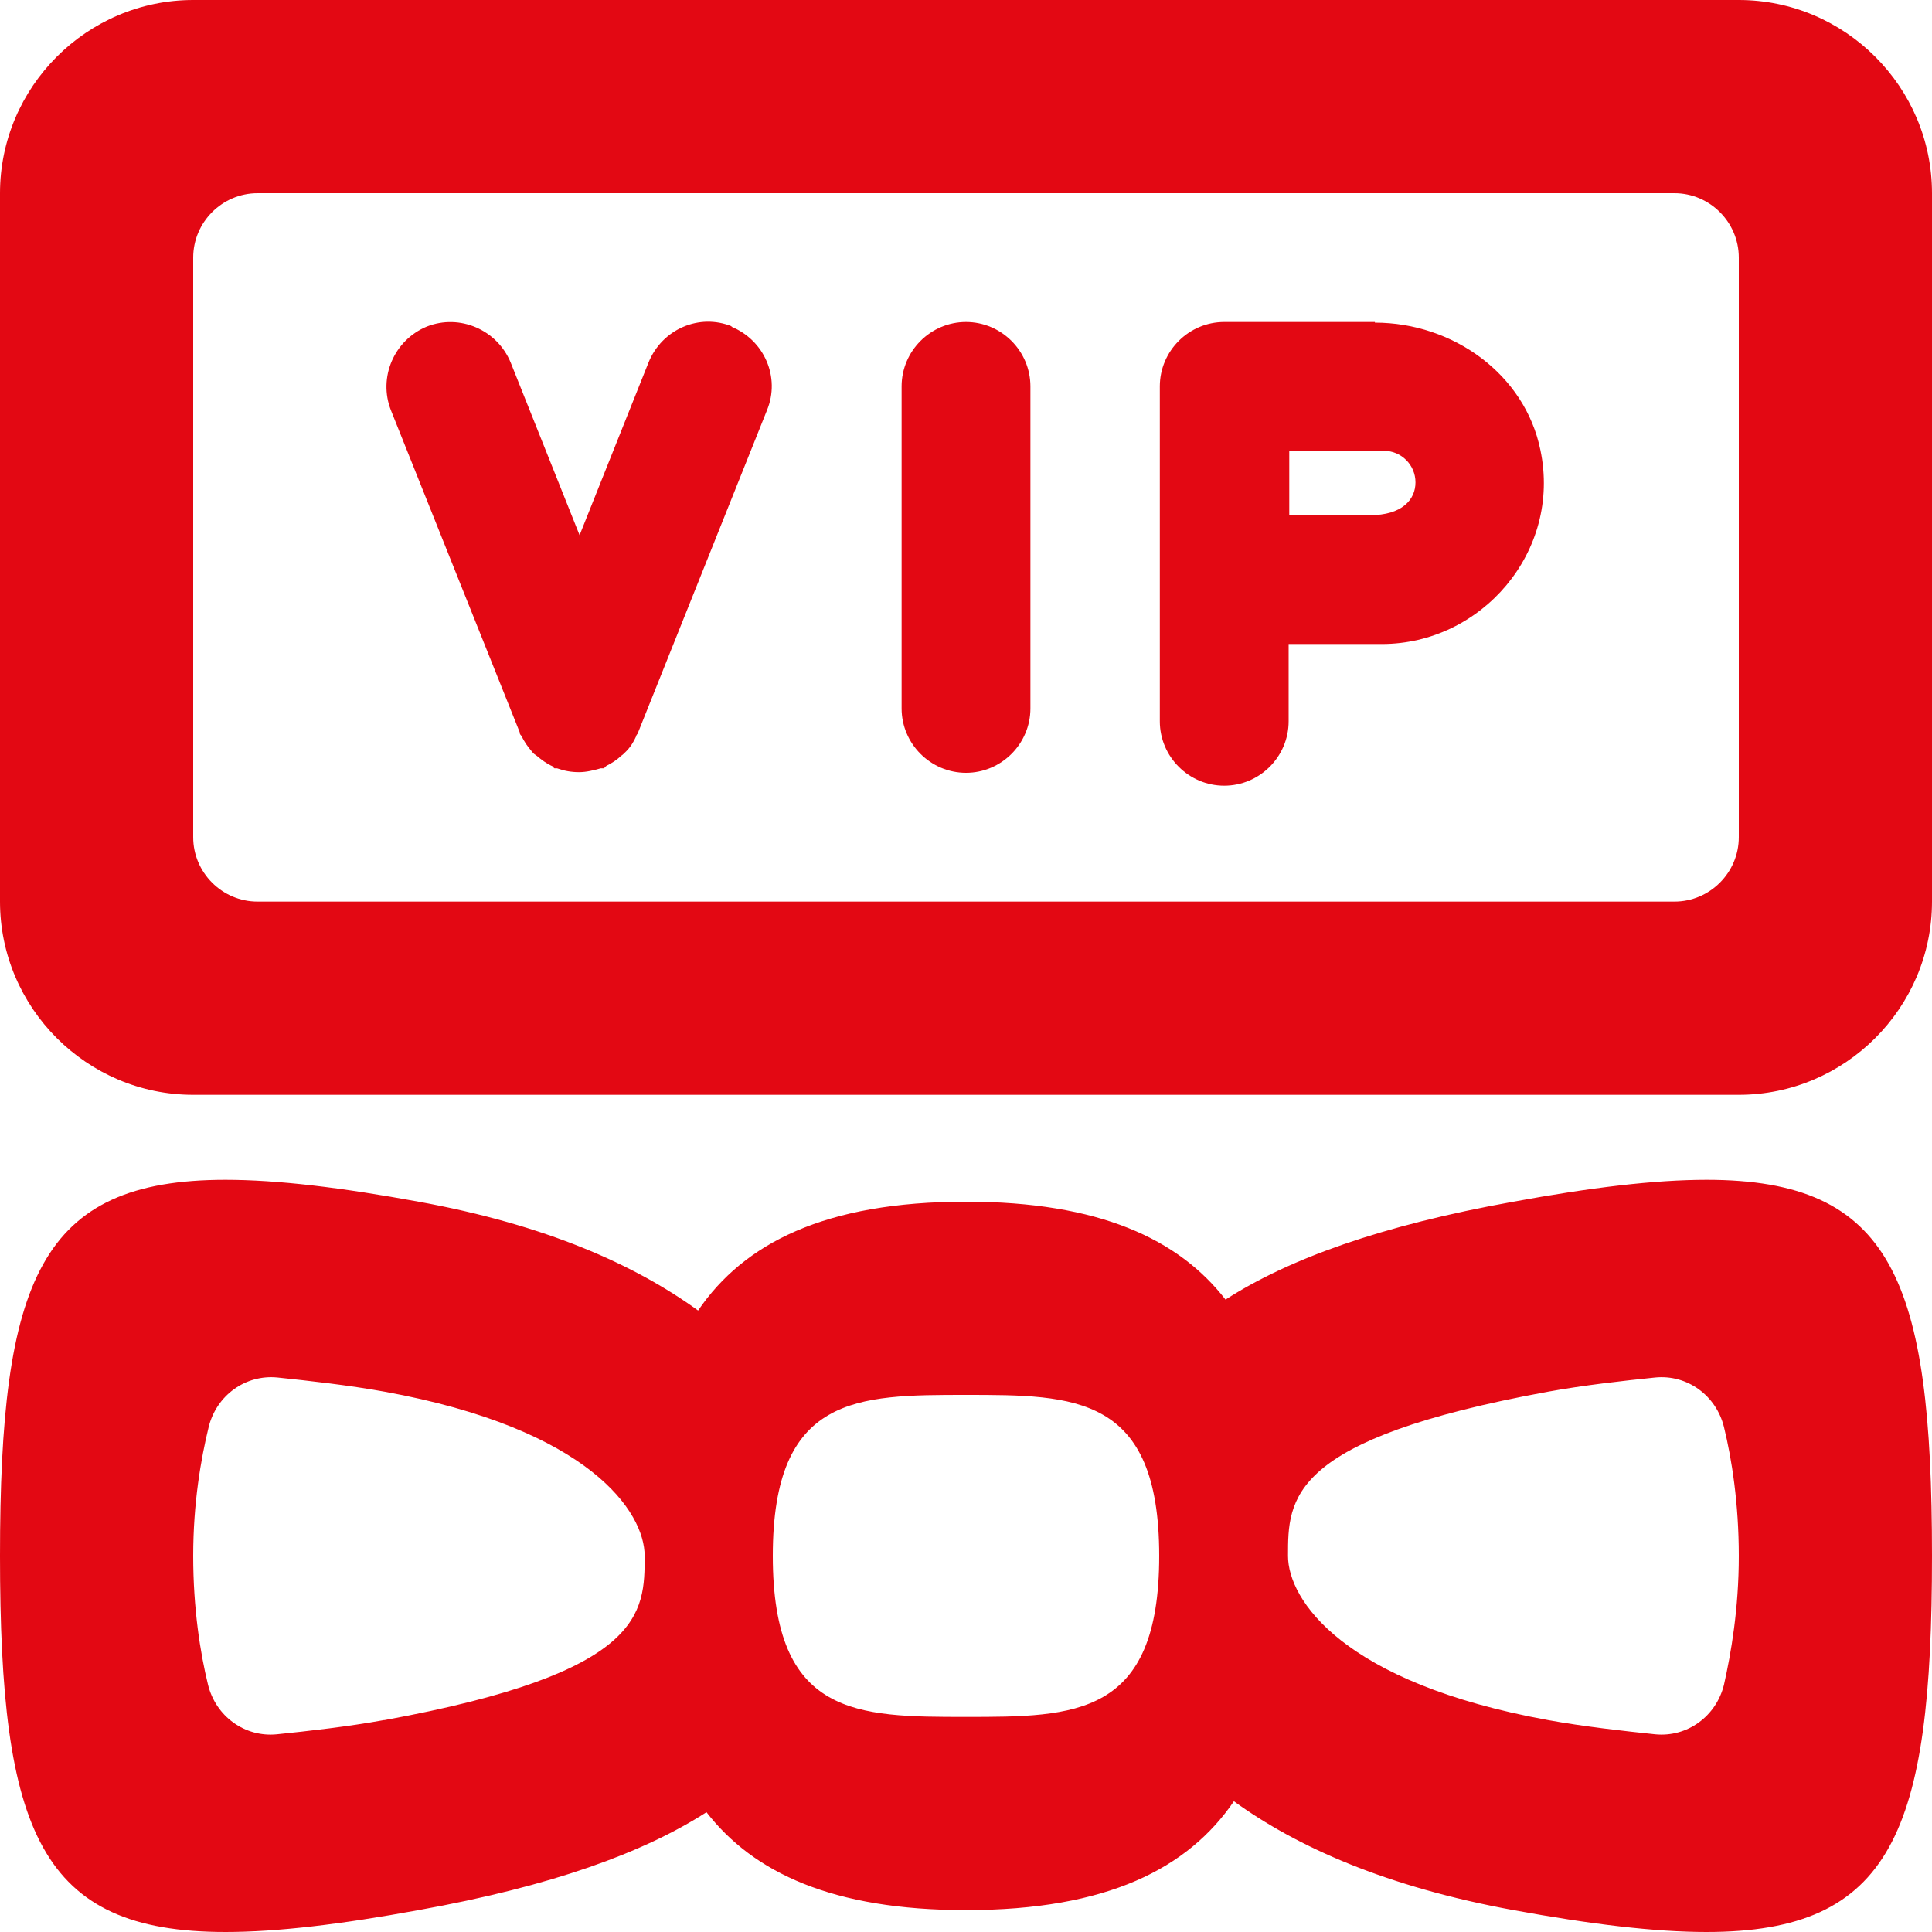
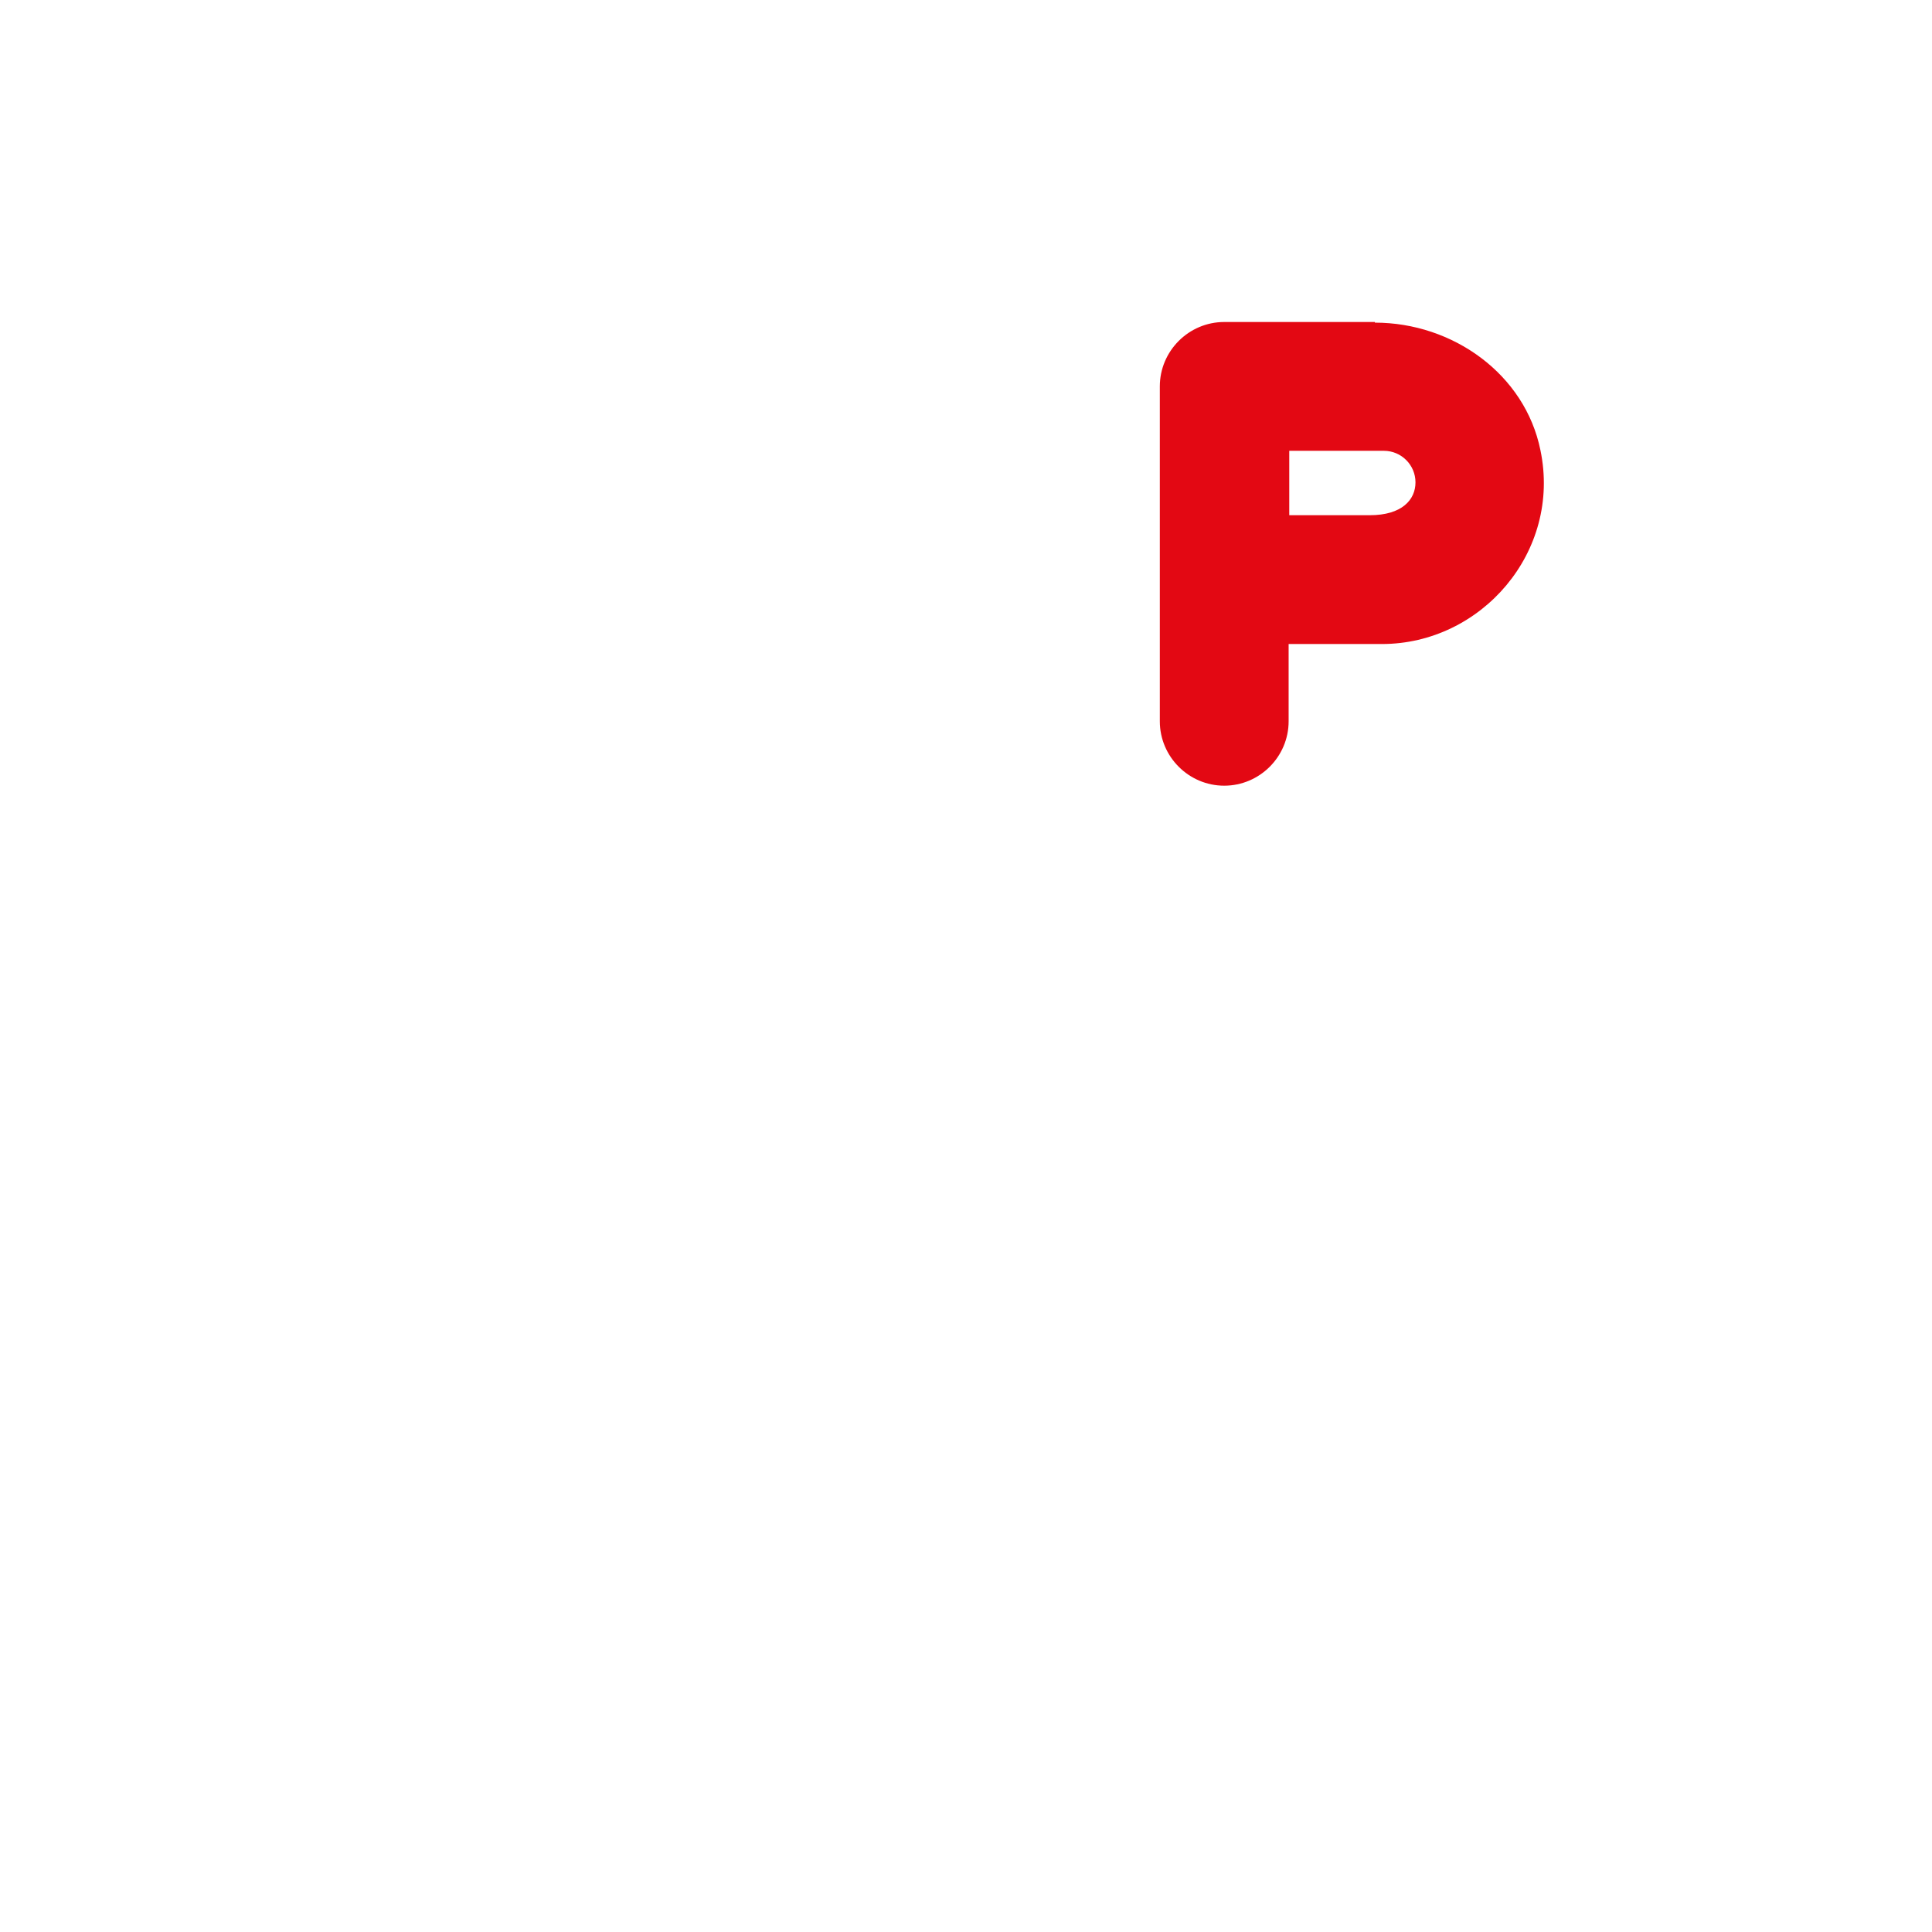
<svg xmlns="http://www.w3.org/2000/svg" width="100" height="100" viewBox="0 0 100 100" fill="none">
-   <path d="M88.333 61.067C85.633 61.067 82.333 61.467 78.333 62.2C71.467 63.433 66.7 65.167 63.433 67.267C61 64.133 56.9 62.2 50 62.2C42.667 62.2 38.5 64.367 36.133 67.833C32.867 65.467 28.267 63.4 21.667 62.2C17.667 61.467 14.367 61.067 11.667 61.067C2.067 61.067 0 66.233 0 80.533C0 94.833 2.067 100 11.667 100C14.367 100 17.667 99.6 21.667 98.867C28.533 97.633 33.3 95.9 36.567 93.8C39 96.933 43.1 98.867 50 98.867C57.333 98.867 61.5 96.7 63.867 93.233C67.133 95.6 71.767 97.667 78.333 98.867C82.333 99.6 85.633 100 88.333 100C97.933 100 100 94.833 100 80.533C100 66.233 97.933 61.067 88.333 61.067ZM19.867 89.033C18.033 89.367 15.967 89.6 14.333 89.767C12.667 89.933 11.167 88.833 10.767 87.2C10.367 85.567 10 83.267 10 80.533C10 77.8 10.4 75.5 10.8 73.867C11.2 72.233 12.7 71.133 14.367 71.3C15.967 71.467 18.067 71.7 19.9 72.033C30.533 73.967 33.367 78.267 33.367 80.533C33.367 83.5 33.367 86.567 19.9 89.033H19.867ZM50 88.867C44.367 88.867 40 88.867 40 80.533C40 72.2 44.367 72.2 50 72.2C55.633 72.2 60 72.2 60 80.533C60 88.867 55.633 88.867 50 88.867ZM89.233 87.2C88.833 88.833 87.333 89.933 85.667 89.767C84.067 89.6 81.967 89.367 80.133 89.033C69.5 87.1 66.667 82.8 66.667 80.533C66.667 77.567 66.667 74.5 80.133 72.033C81.967 71.7 84.033 71.467 85.667 71.3C87.333 71.133 88.833 72.233 89.233 73.867C89.633 75.5 90 77.8 90 80.533C90 83.267 89.6 85.567 89.233 87.2Z" fill="#E30813" />
-   <path d="M86.667 46.667H13.333C11.5 46.667 10 45.167 10 43.334V13.334C10 11.5 11.5 10 13.333 10H86.667C88.5 10 90 11.5 90 13.334V43.334C90 45.167 88.5 46.667 86.667 46.667ZM90 0H10C4.5 0 0 4.5 0 10V46.667C0 52.167 4.5 56.667 10 56.667H90C95.5 56.667 100 52.167 100 46.667V10C100 4.5 95.5 0 90 0Z" fill="#E30813" />
  <path d="M71.165 16.667H63.365C61.532 16.667 60.032 18.167 60.032 20V37.334C60.032 39.167 61.532 40.667 63.365 40.667C65.199 40.667 66.699 39.167 66.699 37.334V33.334C66.699 33.334 71.499 33.334 71.532 33.334C76.665 33.334 80.832 28.567 79.732 23.3C78.932 19.367 75.199 16.7 71.165 16.7V16.667ZM66.699 23.334H71.632C72.532 23.334 73.265 24.067 73.265 24.967C73.265 25.867 72.565 26.667 70.899 26.667H66.732V23.334H66.699Z" fill="#E30813" />
-   <path d="M50 40C48.167 40 46.667 38.5 46.667 36.667V20C46.667 18.167 48.167 16.667 50 16.667C51.834 16.667 53.334 18.167 53.334 20V36.667C53.334 38.5 51.834 40 50 40Z" fill="#E30813" />
-   <path d="M37.899 16.9C36.199 16.2 34.266 17.034 33.566 18.767L29.999 27.7L26.433 18.767C25.733 17.067 23.799 16.233 22.099 16.9C20.399 17.6 19.566 19.534 20.233 21.233L26.899 37.9C26.899 37.9 26.899 37.9 26.899 37.933C26.899 38 26.966 38.067 26.999 38.1C27.133 38.4 27.332 38.667 27.532 38.9C27.599 39 27.699 39.067 27.799 39.133C28.032 39.333 28.266 39.5 28.532 39.633C28.599 39.633 28.633 39.733 28.699 39.767C28.733 39.767 28.766 39.767 28.832 39.767C29.199 39.9 29.566 39.967 29.966 39.967C30.366 39.967 30.733 39.867 31.099 39.767C31.133 39.767 31.166 39.767 31.233 39.767C31.299 39.767 31.332 39.667 31.399 39.633C31.666 39.5 31.933 39.333 32.133 39.133C32.233 39.067 32.299 39 32.399 38.9C32.633 38.667 32.799 38.4 32.932 38.1C32.932 38.033 32.999 38 33.032 37.933C33.032 37.933 33.032 37.933 33.032 37.9L39.699 21.233C40.399 19.534 39.566 17.6 37.833 16.9H37.899Z" fill="#E30813" />
</svg>